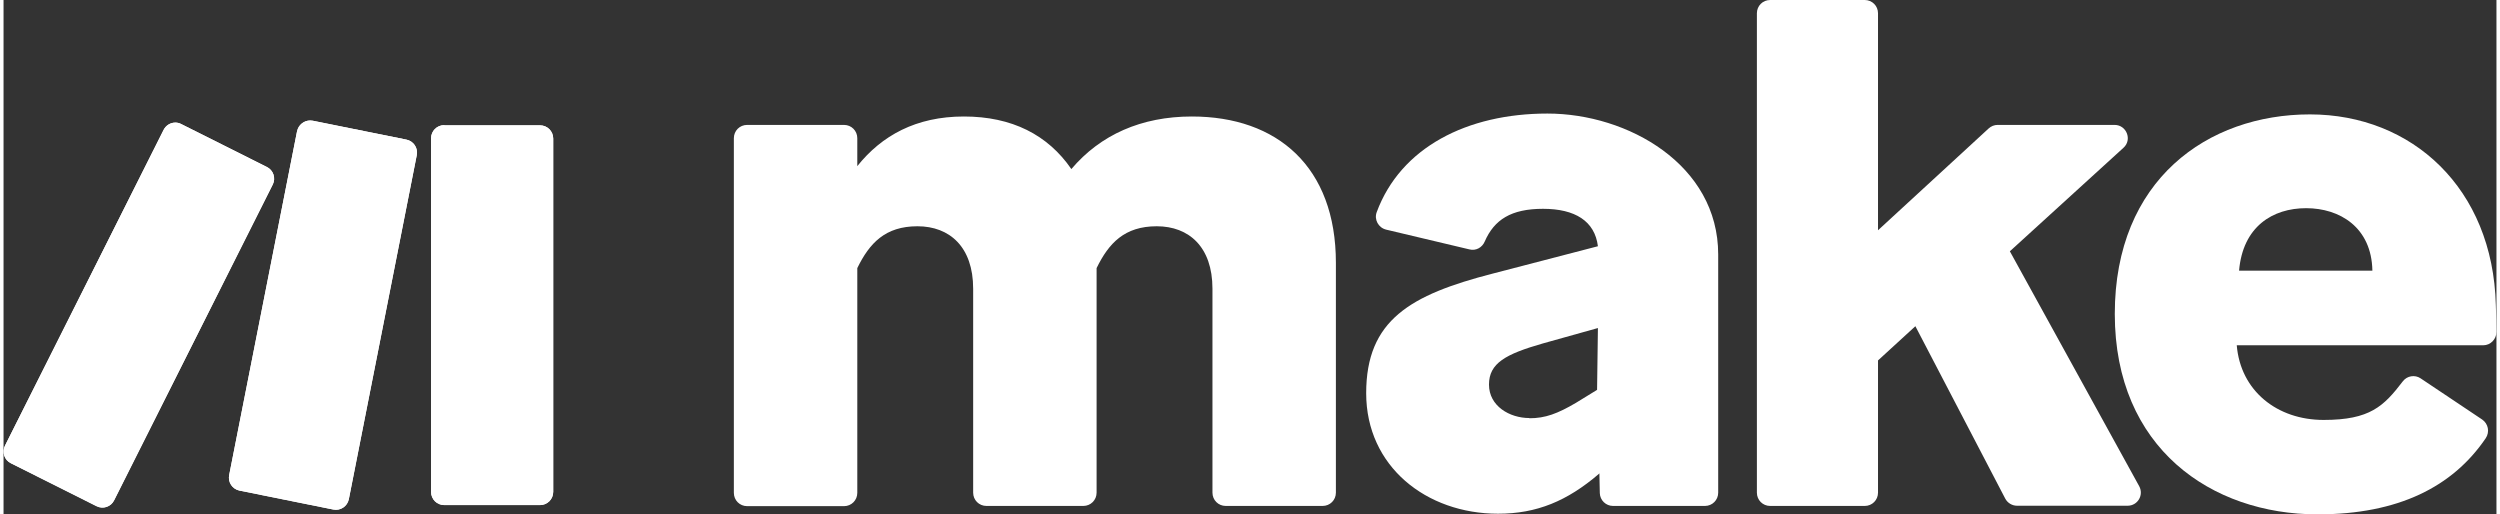
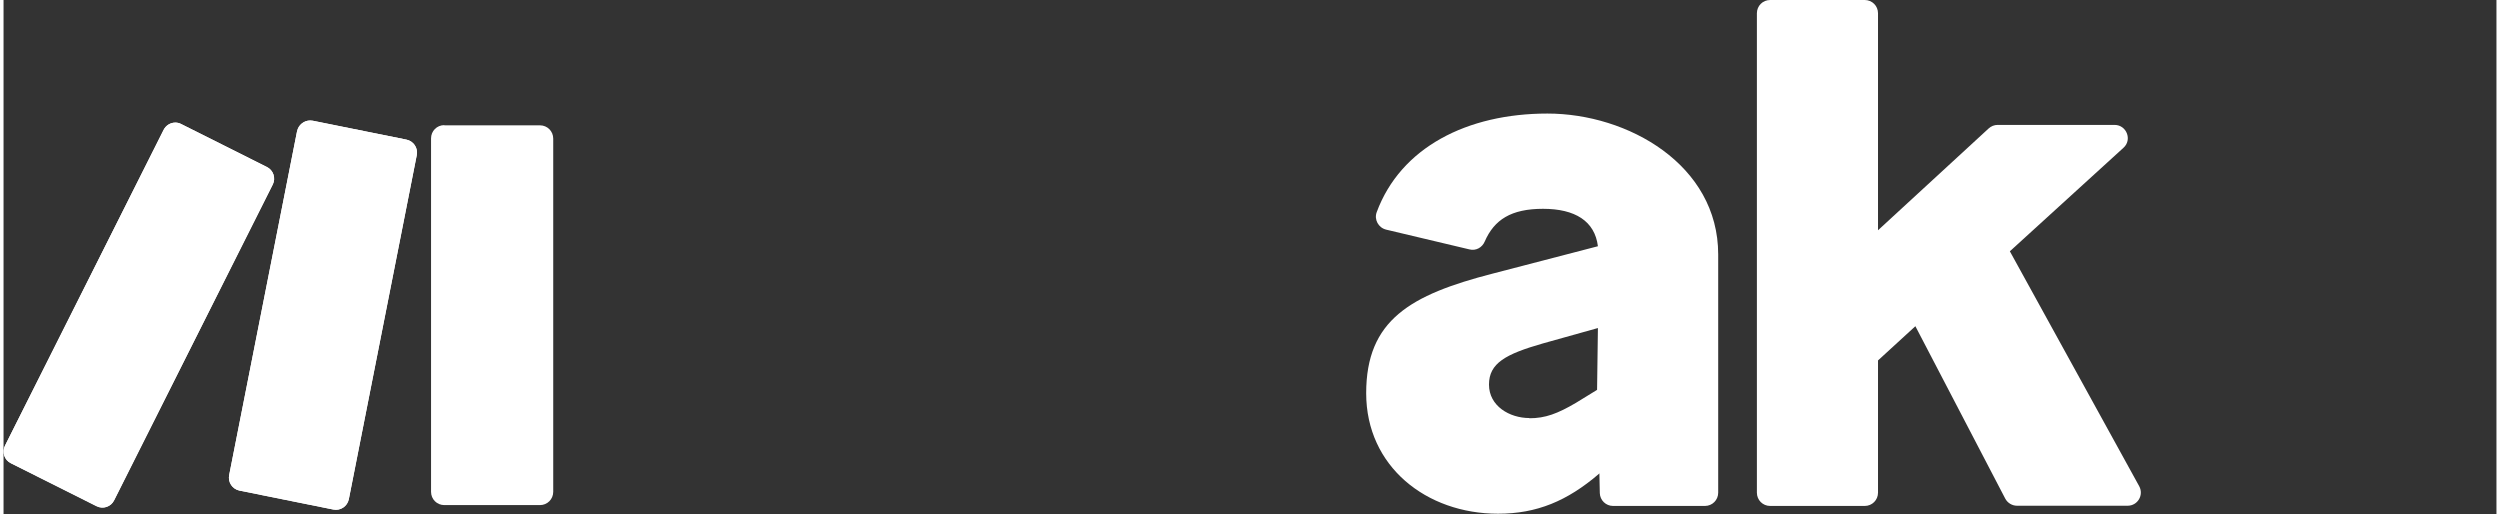
<svg xmlns="http://www.w3.org/2000/svg" id="Layer_1" width="41.8cm" height="8.6cm" version="1.1" viewBox="0 0 1185.5 244.6">
  <rect x="0" y="0" width="1185.5" height="244.6" fill="#333333" stroke="none" />
  <defs>
    <style>
      .st0 {
        clip-path: url(#clippath-1);
      }

      .st1 {
        clip-path: url(#clippath-2);
      }

      .st2 {
        fill: #fff;
      }

      .st3 {
        clip-path: url(#clippath);
      }
    </style>
    <clipPath id="clippath">
-       <path class="st2" d="M209.6,59.6h45.5c3.5,0,6.3,2.8,6.3,6.3v168c0,3.5-2.8,6.3-6.3,6.3h-45.5c-3.5,0-6.3-2.8-6.3-6.3V65.8c0-3.5,2.8-6.3,6.3-6.3Z" />
-     </clipPath>
+       </clipPath>
    <clipPath id="clippath-1">
      <path class="st2" d="M76.1,61.8L.7,211.9c-1.6,3.1-.3,6.9,2.8,8.4l40.7,20.4c3.1,1.6,6.9.3,8.4-2.8L128,87.8c1.6-3.1.3-6.9-2.8-8.4l-40.7-20.4c-.9-.5-1.9-.7-2.8-.7-2.3,0-4.5,1.3-5.6,3.5" />
    </clipPath>
    <clipPath id="clippath-2">
      <path class="st2" d="M139.6,62.3l-32.3,163.6c-.7,3.4,1.5,6.7,4.9,7.4l44.6,9c3.4.7,6.7-1.5,7.4-4.9l32.3-163.6c.7-3.4-1.5-6.7-4.9-7.4l-44.6-9c-.4,0-.8-.1-1.2-.1-2.9,0-5.6,2.1-6.2,5.1" />
    </clipPath>
  </defs>
  <g>
-     <path class="st2" d="M406,127.6v106.8c0,3.5-2.8,6.3-6.3,6.3h-46.1c-3.5,0-6.3-2.8-6.3-6.3V65.7c0-3.5,2.8-6.3,6.3-6.3h46.1c3.5,0,6.3,2.8,6.3,6.3v13.3c11.6-14.5,27.9-23.6,50.7-23.6s39.9,8.7,51.1,25c13.8-16.3,33.3-25,57.3-25,40.6,0,68.5,23.9,68.5,69.6v109.3c0,3.5-2.8,6.3-6.3,6.3h-46.1c-3.5,0-6.3-2.8-6.3-6.3v-97c0-19.9-11.2-29.7-26.5-29.7s-22.8,8-28.6,19.9v106.8c0,3.5-2.8,6.3-6.3,6.3h-46.1c-3.5,0-6.3-2.8-6.3-6.3v-97c0-19.9-11.2-29.7-26.5-29.7s-22.8,8-28.6,19.9" />
    <path class="st2" d="M710.7,244.3c-34.1,0-62.7-22.5-62.7-57.3s21-46.8,60.2-56.9l50-13c-1.5-12-10.9-17.8-26.1-17.8s-23.2,5.2-27.7,15.5c-1.2,2.9-4.2,4.6-7.3,3.8l-39.6-9.4c-3.7-.9-5.8-4.8-4.5-8.3,11.4-30.8,43-46.9,81.2-46.9s81.2,24.3,81.2,67v113.3c0,3.5-2.8,6.3-6.3,6.3h-43.7c-3.4,0-6.2-2.7-6.3-6.1l-.2-9.4-.4.4c-14.9,12.7-29.3,18.8-47.8,18.8M725.6,198.9c7.6,0,13.4-2.2,22.1-7.3l10.1-6.2.4-29.4-26.1,7.3c-17.8,5.1-25.7,9.4-25.7,19.6s9.8,15.9,19.2,15.9" />
    <path class="st2" d="M909.2,155.1l-17.8,16.3v62.9c0,3.5-2.8,6.3-6.3,6.3h-45c-3.5,0-6.3-2.8-6.3-6.3V6.3c0-3.5,2.8-6.3,6.3-6.3h45c3.5,0,6.3,2.8,6.3,6.3v103.2l52.6-48.4c1.2-1.1,2.7-1.7,4.3-1.7h55.6c5.7,0,8.5,7.1,4.2,10.9l-54,49.2,61.5,111.7c2.3,4.2-.7,9.3-5.5,9.3h-52.6c-2.3,0-4.5-1.3-5.6-3.4l-42.8-82.1h0Z" />
-     <path class="st2" d="M1100.4,244.6c-50.4,0-96.4-31.5-96.4-95.3s44.2-94.9,92.8-94.9,87,35.2,88.4,90.6c.2,5.9.3,9.9.3,12.8,0,3.5-2.8,6.4-6.3,6.4h-117.2c1.8,21.7,19.2,35.5,41.3,35.5s28.6-6.5,37.7-18.4c2-2.6,5.7-3.2,8.4-1.4l29.3,19.6c2.9,2,3.7,5.9,1.7,8.9-15.7,23.1-41.6,36.2-79.9,36.2M1063.1,128.7h63.4c-.4-20.7-15.6-29.7-31.5-29.7s-30.1,8.7-31.9,29.7" />
  </g>
  <g>
    <path class="st2" d="M209.6,59.6h45.5c3.5,0,6.3,2.8,6.3,6.3v168c0,3.5-2.8,6.3-6.3,6.3h-45.5c-3.5,0-6.3-2.8-6.3-6.3V65.8c0-3.5,2.8-6.3,6.3-6.3Z" />
    <g class="st3">
      <rect class="st2" x="173.9" y="55.1" width="117" height="189.5" transform="translate(-37.5 89.6) rotate(-20.2)" />
    </g>
  </g>
  <g>
    <path class="st2" d="M76.1,61.8L.7,211.9c-1.6,3.1-.3,6.9,2.8,8.4l40.7,20.4c3.1,1.6,6.9.3,8.4-2.8L128,87.8c1.6-3.1.3-6.9-2.8-8.4l-40.7-20.4c-.9-.5-1.9-.7-2.8-.7-2.3,0-4.5,1.3-5.6,3.5" />
    <g class="st0">
      <rect class="st2" x="-32" y="40" width="192.7" height="220.6" transform="translate(-54.4 37.9) rotate(-23.4)" />
    </g>
  </g>
  <g>
    <path class="st2" d="M139.6,62.3l-32.3,163.6c-.7,3.4,1.5,6.7,4.9,7.4l44.6,9c3.4.7,6.7-1.5,7.4-4.9l32.3-163.6c.7-3.4-1.5-6.7-4.9-7.4l-44.6-9c-.4,0-.8-.1-1.2-.1-2.9,0-5.6,2.1-6.2,5.1" />
    <g class="st1">
      <rect class="st2" x="77.3" y="47.3" width="149.2" height="205.6" transform="translate(-42.5 61.7) rotate(-20.2)" />
    </g>
  </g>
</svg>